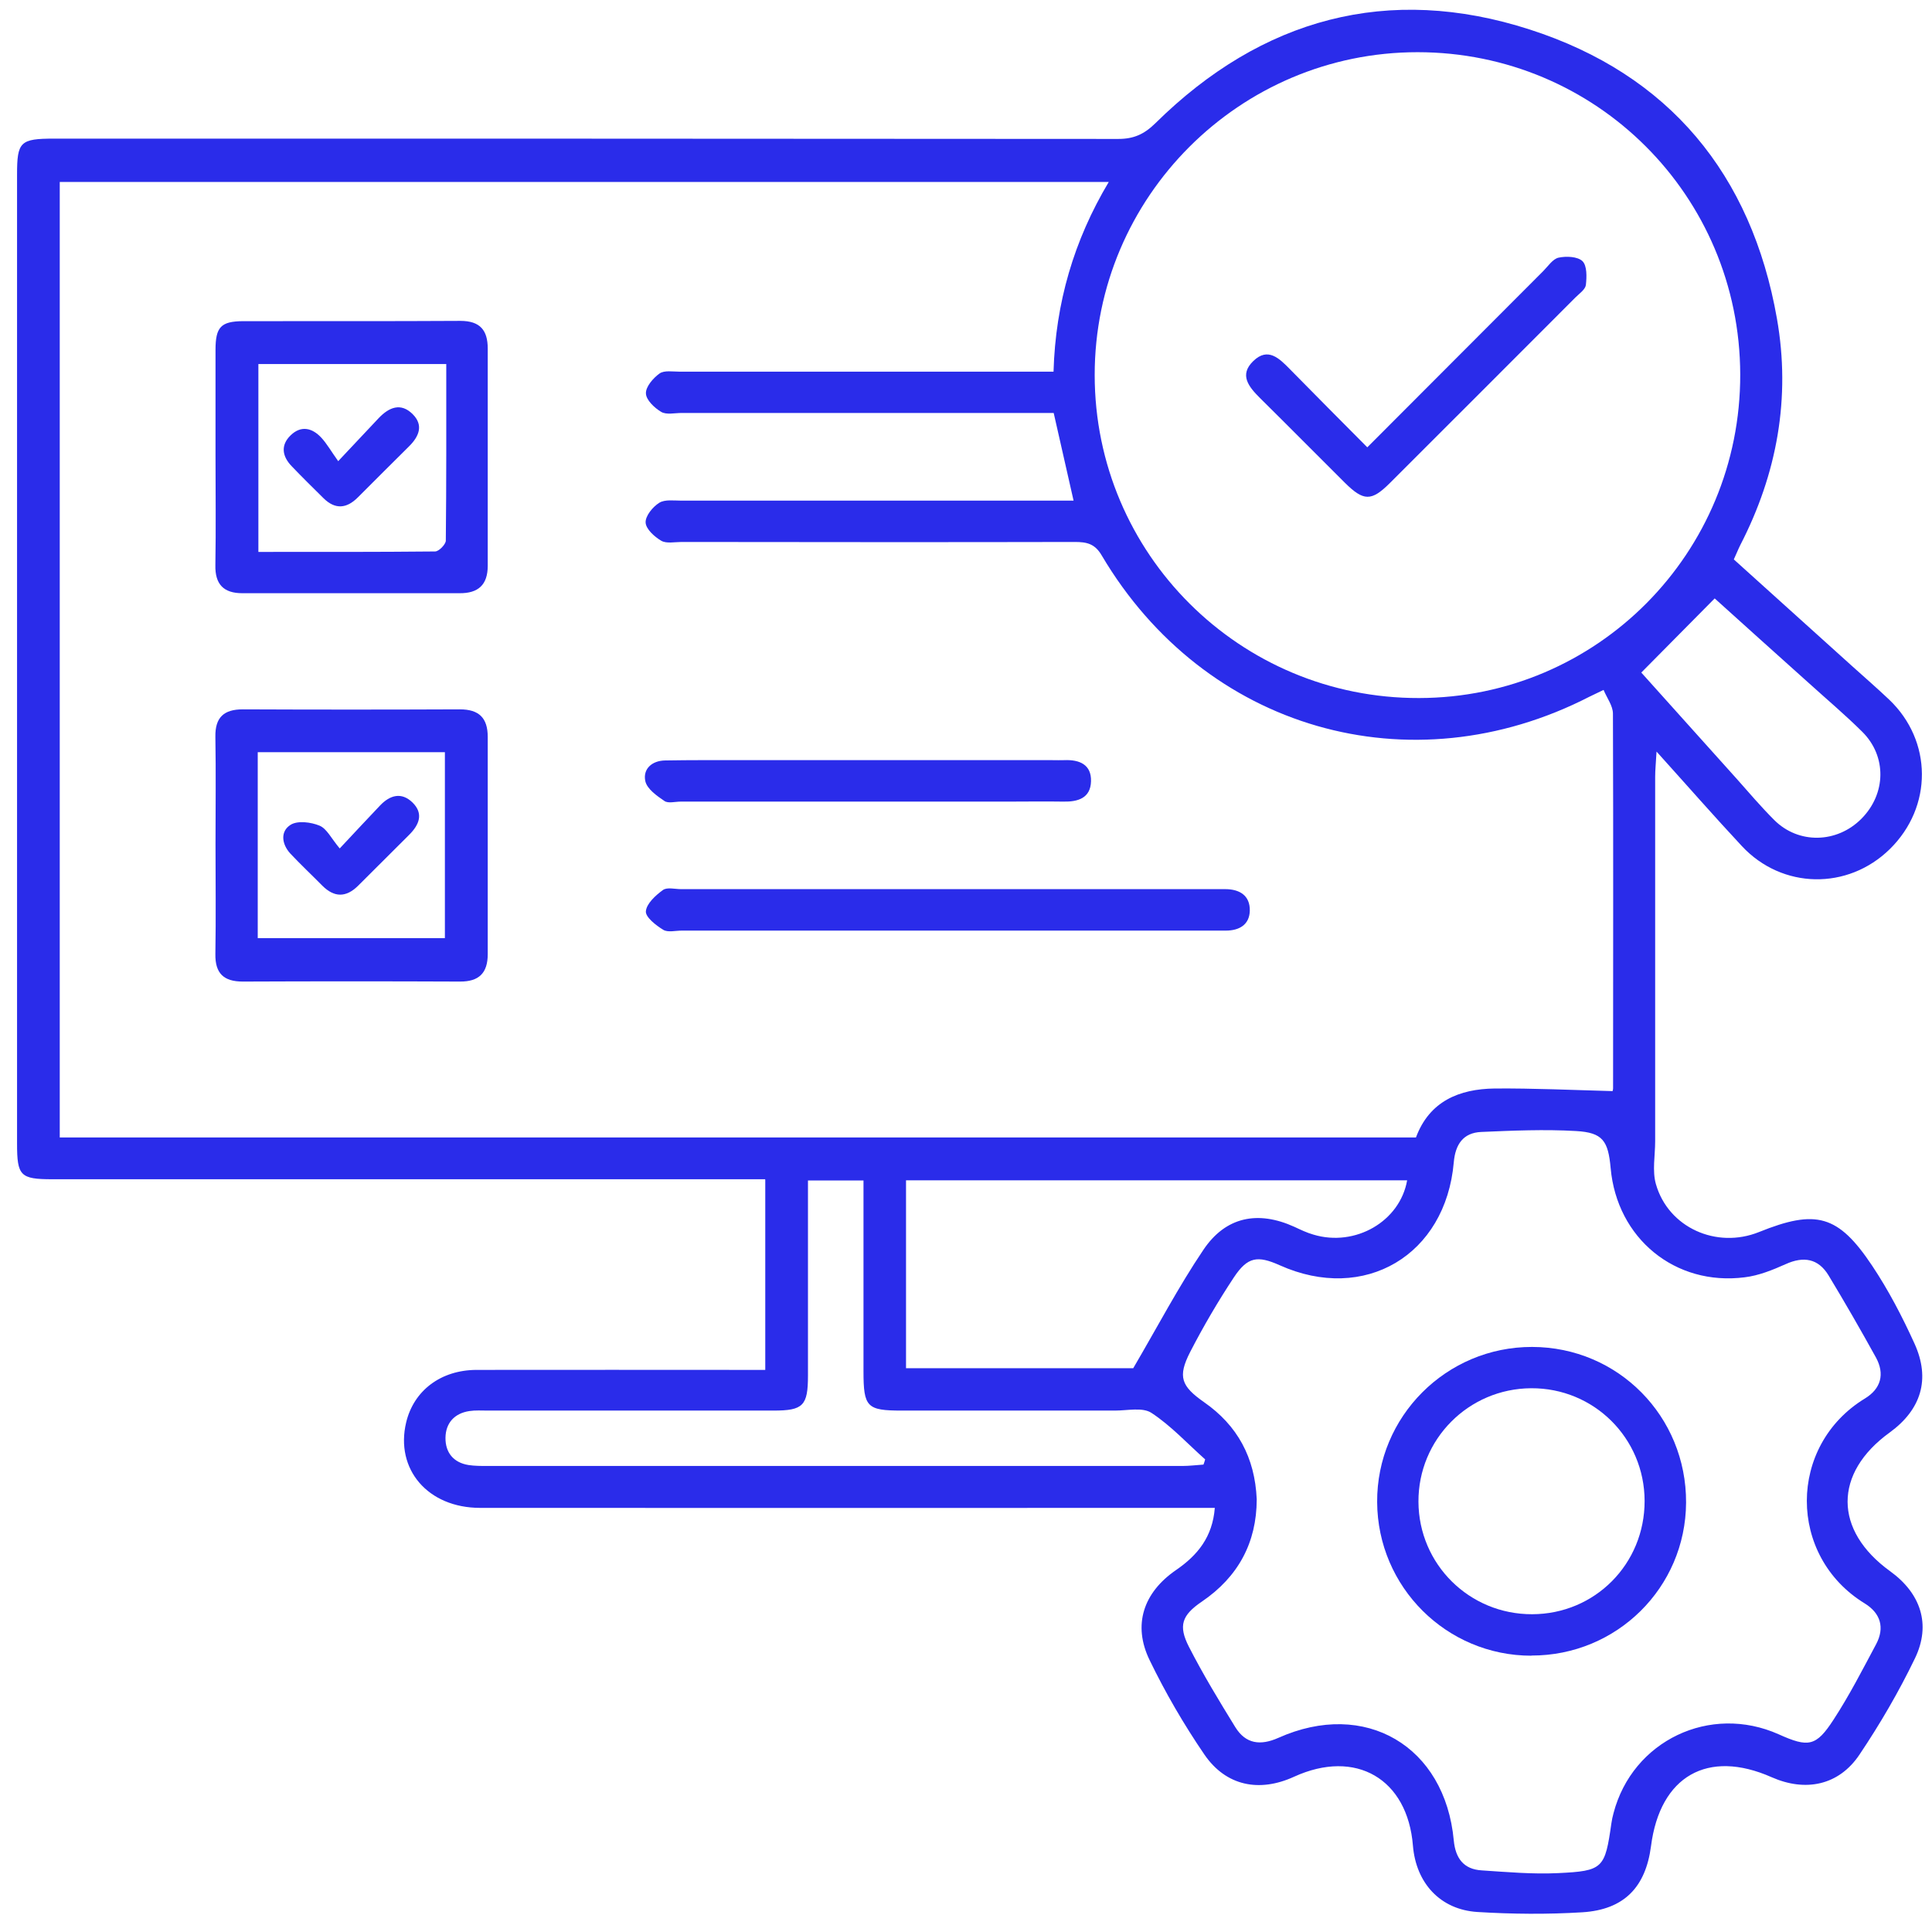
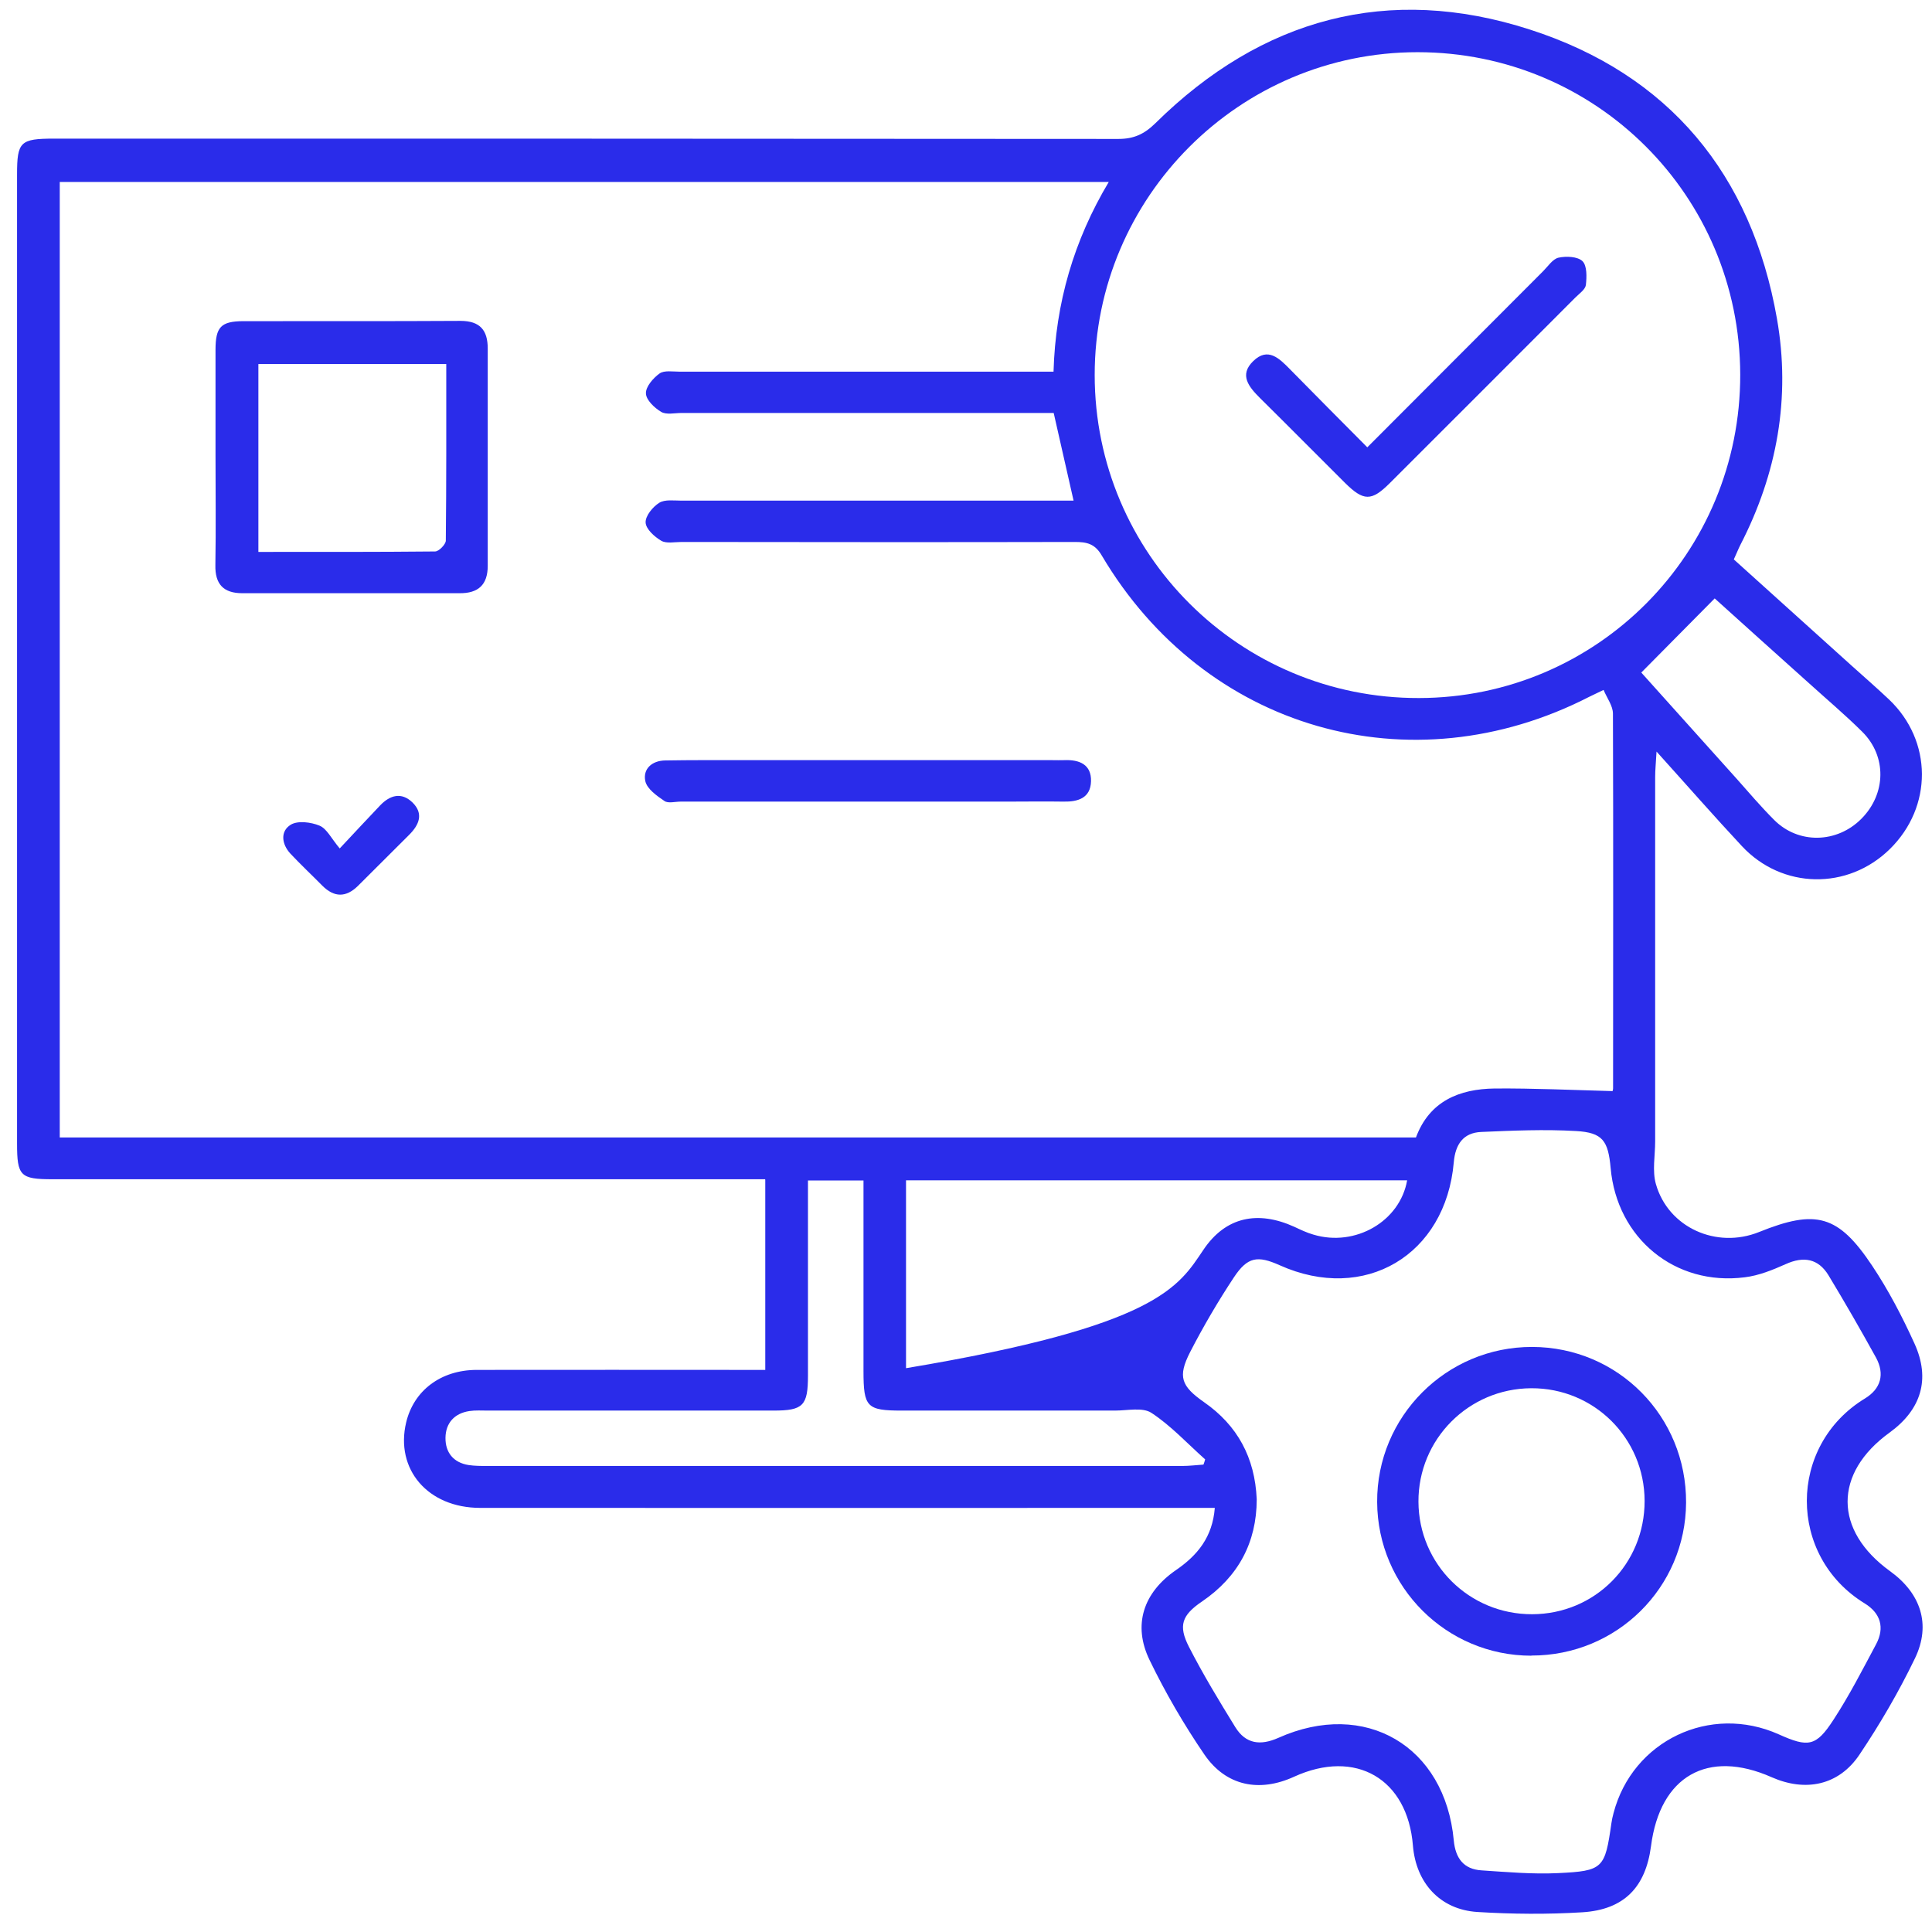
<svg xmlns="http://www.w3.org/2000/svg" width="69" height="69" viewBox="0 0 69 69" fill="none">
-   <path d="M27.326 42.116H26.413C18.233 42.116 10.052 42.116 1.872 42.116C0.724 42.116 0.609 41.995 0.609 40.842C0.609 29.307 0.609 17.771 0.609 6.236C0.609 5.061 0.719 4.951 1.937 4.951C14.604 4.951 27.271 4.951 39.938 4.962C40.495 4.962 40.867 4.793 41.271 4.394C45.063 0.656 49.577 -0.579 54.637 1.055C59.605 2.656 62.555 6.219 63.462 11.378C63.96 14.208 63.468 16.919 62.151 19.471C62.075 19.624 62.014 19.782 61.922 19.979C63.337 21.252 64.741 22.525 66.151 23.793C66.588 24.186 67.036 24.575 67.468 24.984C69.02 26.46 69.031 28.815 67.495 30.323C65.993 31.799 63.648 31.76 62.211 30.219C61.222 29.159 60.266 28.066 59.162 26.842C59.14 27.247 59.113 27.498 59.113 27.744C59.113 32.083 59.113 36.422 59.113 40.761C59.113 41.274 59.004 41.815 59.14 42.291C59.583 43.843 61.304 44.613 62.823 44.001C64.856 43.181 65.648 43.383 66.862 45.203C67.446 46.078 67.938 47.023 68.375 47.985C68.954 49.258 68.61 50.345 67.49 51.16C65.479 52.613 65.484 54.657 67.506 56.116C68.594 56.903 68.976 58.012 68.392 59.225C67.818 60.416 67.146 61.569 66.408 62.668C65.67 63.766 64.484 64.007 63.271 63.471C60.987 62.46 59.288 63.433 58.965 65.93C58.774 67.4 58.004 68.203 56.512 68.296C55.266 68.373 54.003 68.362 52.758 68.285C51.43 68.198 50.572 67.247 50.462 65.919C50.271 63.526 48.419 62.449 46.216 63.455C44.976 64.023 43.785 63.788 43.014 62.662C42.282 61.591 41.621 60.455 41.058 59.291C40.446 58.034 40.834 56.875 42.003 56.072C42.774 55.542 43.304 54.892 43.386 53.853C43.096 53.853 42.839 53.853 42.583 53.853C34.107 53.853 25.626 53.859 17.151 53.853C15.276 53.853 14.107 52.471 14.506 50.799C14.779 49.662 15.741 48.93 17.019 48.925C20.249 48.919 23.473 48.925 26.703 48.925C26.894 48.925 27.09 48.925 27.331 48.925V42.143L27.326 42.116ZM50.572 40.618C51.053 39.329 52.113 38.892 53.38 38.875C54.774 38.864 56.162 38.93 57.588 38.968C57.577 39.006 57.61 38.935 57.61 38.87C57.61 34.411 57.621 29.946 57.605 25.487C57.605 25.208 57.391 24.93 57.271 24.64C57.036 24.755 56.9 24.815 56.769 24.881C50.364 28.17 43.025 26.055 39.347 19.837C39.102 19.416 38.812 19.356 38.386 19.356C33.703 19.367 29.02 19.361 24.342 19.356C24.096 19.356 23.801 19.421 23.615 19.312C23.375 19.17 23.069 18.897 23.058 18.662C23.047 18.427 23.309 18.105 23.544 17.957C23.746 17.831 24.069 17.88 24.336 17.88C28.697 17.88 33.058 17.88 37.424 17.88H38.342C38.096 16.799 37.872 15.804 37.632 14.749C37.364 14.749 37.096 14.749 36.834 14.749C32.67 14.749 28.506 14.749 24.342 14.749C24.096 14.749 23.801 14.82 23.615 14.711C23.375 14.569 23.074 14.285 23.069 14.05C23.058 13.815 23.326 13.503 23.555 13.339C23.724 13.219 24.03 13.274 24.276 13.274C28.44 13.274 32.604 13.274 36.768 13.274H37.626C37.697 10.82 38.353 8.585 39.599 6.498H2.134V40.624H50.572V40.618ZM62.151 13.372C62.135 6.99 57.003 1.864 50.626 1.864C44.271 1.864 39.096 7.039 39.096 13.389C39.096 19.777 44.282 24.946 50.681 24.93C57.042 24.919 62.167 19.755 62.151 13.367V13.372ZM44.883 53.558C44.878 55.089 44.227 56.313 42.927 57.198C42.211 57.684 42.074 58.056 42.462 58.815C42.965 59.799 43.539 60.744 44.118 61.684C44.49 62.285 45.014 62.351 45.654 62.067C48.752 60.679 51.61 62.356 51.921 65.733C51.981 66.362 52.271 66.761 52.916 66.799C53.823 66.859 54.736 66.941 55.643 66.897C57.26 66.821 57.32 66.728 57.55 65.116C57.566 64.996 57.594 64.876 57.626 64.755C58.304 62.165 61.075 60.843 63.528 61.941C64.583 62.416 64.862 62.378 65.484 61.416C66.047 60.553 66.517 59.635 67.004 58.722C67.32 58.127 67.162 57.613 66.594 57.263C63.84 55.575 63.84 51.629 66.605 49.946C67.178 49.597 67.32 49.072 66.998 48.482C66.452 47.493 65.889 46.515 65.304 45.547C64.938 44.946 64.413 44.859 63.774 45.148C63.309 45.356 62.812 45.558 62.309 45.618C59.823 45.935 57.747 44.225 57.523 41.717C57.435 40.739 57.238 40.449 56.288 40.394C55.162 40.329 54.031 40.378 52.9 40.427C52.255 40.455 51.976 40.875 51.921 41.509C51.632 44.832 48.73 46.547 45.703 45.187C44.91 44.832 44.555 44.886 44.069 45.618C43.501 46.476 42.976 47.373 42.506 48.285C42.053 49.17 42.184 49.504 43.003 50.078C44.195 50.908 44.818 52.056 44.883 53.542V53.558ZM32.358 42.154V48.864H40.473C41.353 47.362 42.091 45.952 42.976 44.64C43.774 43.449 44.927 43.225 46.227 43.815C46.451 43.919 46.675 44.028 46.91 44.094C48.402 44.542 49.998 43.624 50.255 42.154H32.364H32.358ZM28.856 42.159C28.856 42.46 28.856 42.728 28.856 42.99C28.856 45.034 28.856 47.078 28.856 49.127C28.856 50.203 28.686 50.378 27.626 50.378C24.227 50.378 20.828 50.378 17.429 50.378C17.205 50.378 16.981 50.362 16.763 50.395C16.227 50.476 15.916 50.826 15.91 51.351C15.905 51.87 16.189 52.236 16.735 52.323C16.954 52.356 17.178 52.356 17.396 52.356C25.675 52.356 33.949 52.356 42.227 52.356C42.479 52.356 42.73 52.323 42.981 52.307C43.003 52.247 43.025 52.187 43.041 52.121C42.408 51.558 41.823 50.919 41.123 50.46C40.806 50.252 40.266 50.378 39.823 50.378C37.287 50.378 34.746 50.378 32.211 50.378C30.959 50.378 30.839 50.258 30.839 48.968C30.839 47.045 30.839 45.127 30.839 43.203C30.839 42.864 30.839 42.531 30.839 42.159H28.856ZM58.615 24.017C59.654 25.17 60.834 26.493 62.02 27.809C62.462 28.307 62.894 28.815 63.364 29.285C64.233 30.154 65.605 30.121 66.479 29.241C67.364 28.351 67.391 27.006 66.506 26.132C65.894 25.525 65.233 24.968 64.594 24.389C63.424 23.34 62.255 22.29 61.239 21.372C60.359 22.263 59.528 23.099 58.621 24.017H58.615Z" fill="#2A2CEA" />
+   <path d="M27.326 42.116H26.413C18.233 42.116 10.052 42.116 1.872 42.116C0.724 42.116 0.609 41.995 0.609 40.842C0.609 29.307 0.609 17.771 0.609 6.236C0.609 5.061 0.719 4.951 1.937 4.951C14.604 4.951 27.271 4.951 39.938 4.962C40.495 4.962 40.867 4.793 41.271 4.394C45.063 0.656 49.577 -0.579 54.637 1.055C59.605 2.656 62.555 6.219 63.462 11.378C63.96 14.208 63.468 16.919 62.151 19.471C62.075 19.624 62.014 19.782 61.922 19.979C63.337 21.252 64.741 22.525 66.151 23.793C66.588 24.186 67.036 24.575 67.468 24.984C69.02 26.46 69.031 28.815 67.495 30.323C65.993 31.799 63.648 31.76 62.211 30.219C61.222 29.159 60.266 28.066 59.162 26.842C59.14 27.247 59.113 27.498 59.113 27.744C59.113 32.083 59.113 36.422 59.113 40.761C59.113 41.274 59.004 41.815 59.14 42.291C59.583 43.843 61.304 44.613 62.823 44.001C64.856 43.181 65.648 43.383 66.862 45.203C67.446 46.078 67.938 47.023 68.375 47.985C68.954 49.258 68.61 50.345 67.49 51.16C65.479 52.613 65.484 54.657 67.506 56.116C68.594 56.903 68.976 58.012 68.392 59.225C67.818 60.416 67.146 61.569 66.408 62.668C65.67 63.766 64.484 64.007 63.271 63.471C60.987 62.46 59.288 63.433 58.965 65.93C58.774 67.4 58.004 68.203 56.512 68.296C55.266 68.373 54.003 68.362 52.758 68.285C51.43 68.198 50.572 67.247 50.462 65.919C50.271 63.526 48.419 62.449 46.216 63.455C44.976 64.023 43.785 63.788 43.014 62.662C42.282 61.591 41.621 60.455 41.058 59.291C40.446 58.034 40.834 56.875 42.003 56.072C42.774 55.542 43.304 54.892 43.386 53.853C43.096 53.853 42.839 53.853 42.583 53.853C34.107 53.853 25.626 53.859 17.151 53.853C15.276 53.853 14.107 52.471 14.506 50.799C14.779 49.662 15.741 48.93 17.019 48.925C20.249 48.919 23.473 48.925 26.703 48.925C26.894 48.925 27.09 48.925 27.331 48.925V42.143L27.326 42.116ZM50.572 40.618C51.053 39.329 52.113 38.892 53.38 38.875C54.774 38.864 56.162 38.93 57.588 38.968C57.577 39.006 57.61 38.935 57.61 38.87C57.61 34.411 57.621 29.946 57.605 25.487C57.605 25.208 57.391 24.93 57.271 24.64C57.036 24.755 56.9 24.815 56.769 24.881C50.364 28.17 43.025 26.055 39.347 19.837C39.102 19.416 38.812 19.356 38.386 19.356C33.703 19.367 29.02 19.361 24.342 19.356C24.096 19.356 23.801 19.421 23.615 19.312C23.375 19.17 23.069 18.897 23.058 18.662C23.047 18.427 23.309 18.105 23.544 17.957C23.746 17.831 24.069 17.88 24.336 17.88C28.697 17.88 33.058 17.88 37.424 17.88H38.342C38.096 16.799 37.872 15.804 37.632 14.749C37.364 14.749 37.096 14.749 36.834 14.749C32.67 14.749 28.506 14.749 24.342 14.749C24.096 14.749 23.801 14.82 23.615 14.711C23.375 14.569 23.074 14.285 23.069 14.05C23.058 13.815 23.326 13.503 23.555 13.339C23.724 13.219 24.03 13.274 24.276 13.274C28.44 13.274 32.604 13.274 36.768 13.274H37.626C37.697 10.82 38.353 8.585 39.599 6.498H2.134V40.624H50.572V40.618ZM62.151 13.372C62.135 6.99 57.003 1.864 50.626 1.864C44.271 1.864 39.096 7.039 39.096 13.389C39.096 19.777 44.282 24.946 50.681 24.93C57.042 24.919 62.167 19.755 62.151 13.367V13.372ZM44.883 53.558C44.878 55.089 44.227 56.313 42.927 57.198C42.211 57.684 42.074 58.056 42.462 58.815C42.965 59.799 43.539 60.744 44.118 61.684C44.49 62.285 45.014 62.351 45.654 62.067C48.752 60.679 51.61 62.356 51.921 65.733C51.981 66.362 52.271 66.761 52.916 66.799C53.823 66.859 54.736 66.941 55.643 66.897C57.26 66.821 57.32 66.728 57.55 65.116C57.566 64.996 57.594 64.876 57.626 64.755C58.304 62.165 61.075 60.843 63.528 61.941C64.583 62.416 64.862 62.378 65.484 61.416C66.047 60.553 66.517 59.635 67.004 58.722C67.32 58.127 67.162 57.613 66.594 57.263C63.84 55.575 63.84 51.629 66.605 49.946C67.178 49.597 67.32 49.072 66.998 48.482C66.452 47.493 65.889 46.515 65.304 45.547C64.938 44.946 64.413 44.859 63.774 45.148C63.309 45.356 62.812 45.558 62.309 45.618C59.823 45.935 57.747 44.225 57.523 41.717C57.435 40.739 57.238 40.449 56.288 40.394C55.162 40.329 54.031 40.378 52.9 40.427C52.255 40.455 51.976 40.875 51.921 41.509C51.632 44.832 48.73 46.547 45.703 45.187C44.91 44.832 44.555 44.886 44.069 45.618C43.501 46.476 42.976 47.373 42.506 48.285C42.053 49.17 42.184 49.504 43.003 50.078C44.195 50.908 44.818 52.056 44.883 53.542V53.558ZM32.358 42.154V48.864C41.353 47.362 42.091 45.952 42.976 44.64C43.774 43.449 44.927 43.225 46.227 43.815C46.451 43.919 46.675 44.028 46.91 44.094C48.402 44.542 49.998 43.624 50.255 42.154H32.364H32.358ZM28.856 42.159C28.856 42.46 28.856 42.728 28.856 42.99C28.856 45.034 28.856 47.078 28.856 49.127C28.856 50.203 28.686 50.378 27.626 50.378C24.227 50.378 20.828 50.378 17.429 50.378C17.205 50.378 16.981 50.362 16.763 50.395C16.227 50.476 15.916 50.826 15.91 51.351C15.905 51.87 16.189 52.236 16.735 52.323C16.954 52.356 17.178 52.356 17.396 52.356C25.675 52.356 33.949 52.356 42.227 52.356C42.479 52.356 42.73 52.323 42.981 52.307C43.003 52.247 43.025 52.187 43.041 52.121C42.408 51.558 41.823 50.919 41.123 50.46C40.806 50.252 40.266 50.378 39.823 50.378C37.287 50.378 34.746 50.378 32.211 50.378C30.959 50.378 30.839 50.258 30.839 48.968C30.839 47.045 30.839 45.127 30.839 43.203C30.839 42.864 30.839 42.531 30.839 42.159H28.856ZM58.615 24.017C59.654 25.17 60.834 26.493 62.02 27.809C62.462 28.307 62.894 28.815 63.364 29.285C64.233 30.154 65.605 30.121 66.479 29.241C67.364 28.351 67.391 27.006 66.506 26.132C65.894 25.525 65.233 24.968 64.594 24.389C63.424 23.34 62.255 22.29 61.239 21.372C60.359 22.263 59.528 23.099 58.621 24.017H58.615Z" fill="#2A2CEA" />
  <path d="M7.697 16.268C7.697 15.011 7.697 13.755 7.697 12.498C7.697 11.678 7.889 11.476 8.681 11.47C11.266 11.465 13.856 11.476 16.441 11.46C17.146 11.46 17.419 11.793 17.419 12.449C17.419 15.033 17.419 17.624 17.419 20.208C17.419 20.891 17.075 21.192 16.413 21.186C13.829 21.186 11.239 21.186 8.654 21.186C7.987 21.186 7.676 20.869 7.692 20.181C7.714 18.875 7.697 17.569 7.697 16.263V16.268ZM15.938 13.001H9.228V19.711C11.364 19.711 13.452 19.716 15.539 19.695C15.676 19.695 15.916 19.443 15.922 19.312C15.944 17.225 15.938 15.137 15.938 13.001Z" fill="#2A2CEA" />
-   <path d="M7.697 30.154C7.697 28.875 7.714 27.591 7.692 26.312C7.681 25.618 7.998 25.334 8.67 25.334C11.255 25.345 13.839 25.345 16.424 25.334C17.107 25.334 17.419 25.64 17.419 26.318C17.419 28.902 17.419 31.487 17.419 34.077C17.419 34.755 17.102 35.061 16.424 35.056C13.839 35.045 11.255 35.045 8.67 35.056C7.992 35.056 7.681 34.766 7.692 34.072C7.714 32.766 7.697 31.46 7.697 30.154ZM9.205 33.504H15.889V26.864H9.205V33.504Z" fill="#2A2CEA" />
-   <path d="M33.728 33.236C30.602 33.236 27.471 33.236 24.346 33.236C24.122 33.236 23.854 33.307 23.69 33.209C23.428 33.05 23.05 32.755 23.067 32.547C23.089 32.274 23.411 31.979 23.674 31.788C23.821 31.678 24.105 31.755 24.324 31.755C30.652 31.755 36.985 31.755 43.313 31.755C43.461 31.755 43.608 31.755 43.756 31.755C44.275 31.755 44.646 31.984 44.636 32.525C44.624 33.023 44.264 33.236 43.778 33.236C43.04 33.236 42.302 33.236 41.559 33.236C38.947 33.236 36.335 33.236 33.728 33.236Z" fill="#2A2CEA" />
  <path d="M31.074 27.148C33.238 27.148 35.408 27.148 37.572 27.148C37.719 27.148 37.867 27.154 38.014 27.148C38.555 27.126 38.981 27.307 38.965 27.902C38.949 28.503 38.501 28.64 37.976 28.629C37.309 28.618 36.648 28.629 35.981 28.629C32.091 28.629 28.2 28.629 24.309 28.629C24.112 28.629 23.861 28.7 23.73 28.607C23.457 28.422 23.107 28.176 23.047 27.897C22.954 27.46 23.287 27.165 23.757 27.159C24.67 27.143 25.577 27.148 26.489 27.148C28.014 27.148 29.544 27.148 31.069 27.148H31.074Z" fill="#2A2CEA" />
  <path d="M48.829 15.979C50.971 13.831 53.042 11.755 55.113 9.684C55.288 9.509 55.452 9.252 55.66 9.203C55.933 9.143 56.343 9.159 56.518 9.328C56.682 9.492 56.671 9.891 56.638 10.181C56.616 10.339 56.403 10.487 56.266 10.623C54.053 12.837 51.846 15.05 49.627 17.263C48.977 17.908 48.698 17.902 48.031 17.241C47.02 16.236 46.015 15.219 44.998 14.214C44.605 13.82 44.244 13.394 44.758 12.897C45.283 12.383 45.693 12.804 46.069 13.186C46.966 14.099 47.867 15.006 48.84 15.984L48.829 15.979Z" fill="#2A2CEA" />
  <path d="M54.692 59.132C51.659 59.132 49.2 56.679 49.184 53.646C49.167 50.591 51.654 48.099 54.719 48.105C57.79 48.11 60.233 50.586 60.217 53.668C60.2 56.7 57.741 59.132 54.692 59.127V59.132ZM54.719 57.651C56.965 57.646 58.741 55.853 58.736 53.602C58.73 51.362 56.927 49.569 54.687 49.58C52.446 49.591 50.648 51.405 50.659 53.635C50.67 55.87 52.479 57.657 54.719 57.651Z" fill="#2A2CEA" />
-   <path d="M12.073 16.476C12.685 15.826 13.106 15.378 13.527 14.93C13.893 14.547 14.314 14.367 14.74 14.793C15.139 15.192 14.959 15.596 14.604 15.946C13.992 16.552 13.385 17.159 12.778 17.766C12.38 18.165 11.975 18.203 11.56 17.799C11.177 17.421 10.789 17.039 10.418 16.651C10.079 16.301 10.013 15.902 10.38 15.547C10.751 15.186 11.15 15.279 11.478 15.634C11.675 15.848 11.822 16.11 12.079 16.471L12.073 16.476Z" fill="#2A2CEA" />
  <path d="M12.133 30.301C12.701 29.695 13.138 29.225 13.575 28.766C13.93 28.394 14.34 28.279 14.734 28.662C15.138 29.061 14.969 29.46 14.613 29.815C14.001 30.422 13.395 31.028 12.788 31.635C12.357 32.061 11.936 32.056 11.509 31.629C11.133 31.247 10.734 30.875 10.367 30.482C10.061 30.148 10.001 29.689 10.384 29.454C10.635 29.301 11.105 29.361 11.411 29.487C11.674 29.596 11.832 29.946 12.133 30.301Z" fill="#2A2CEA" />
</svg>